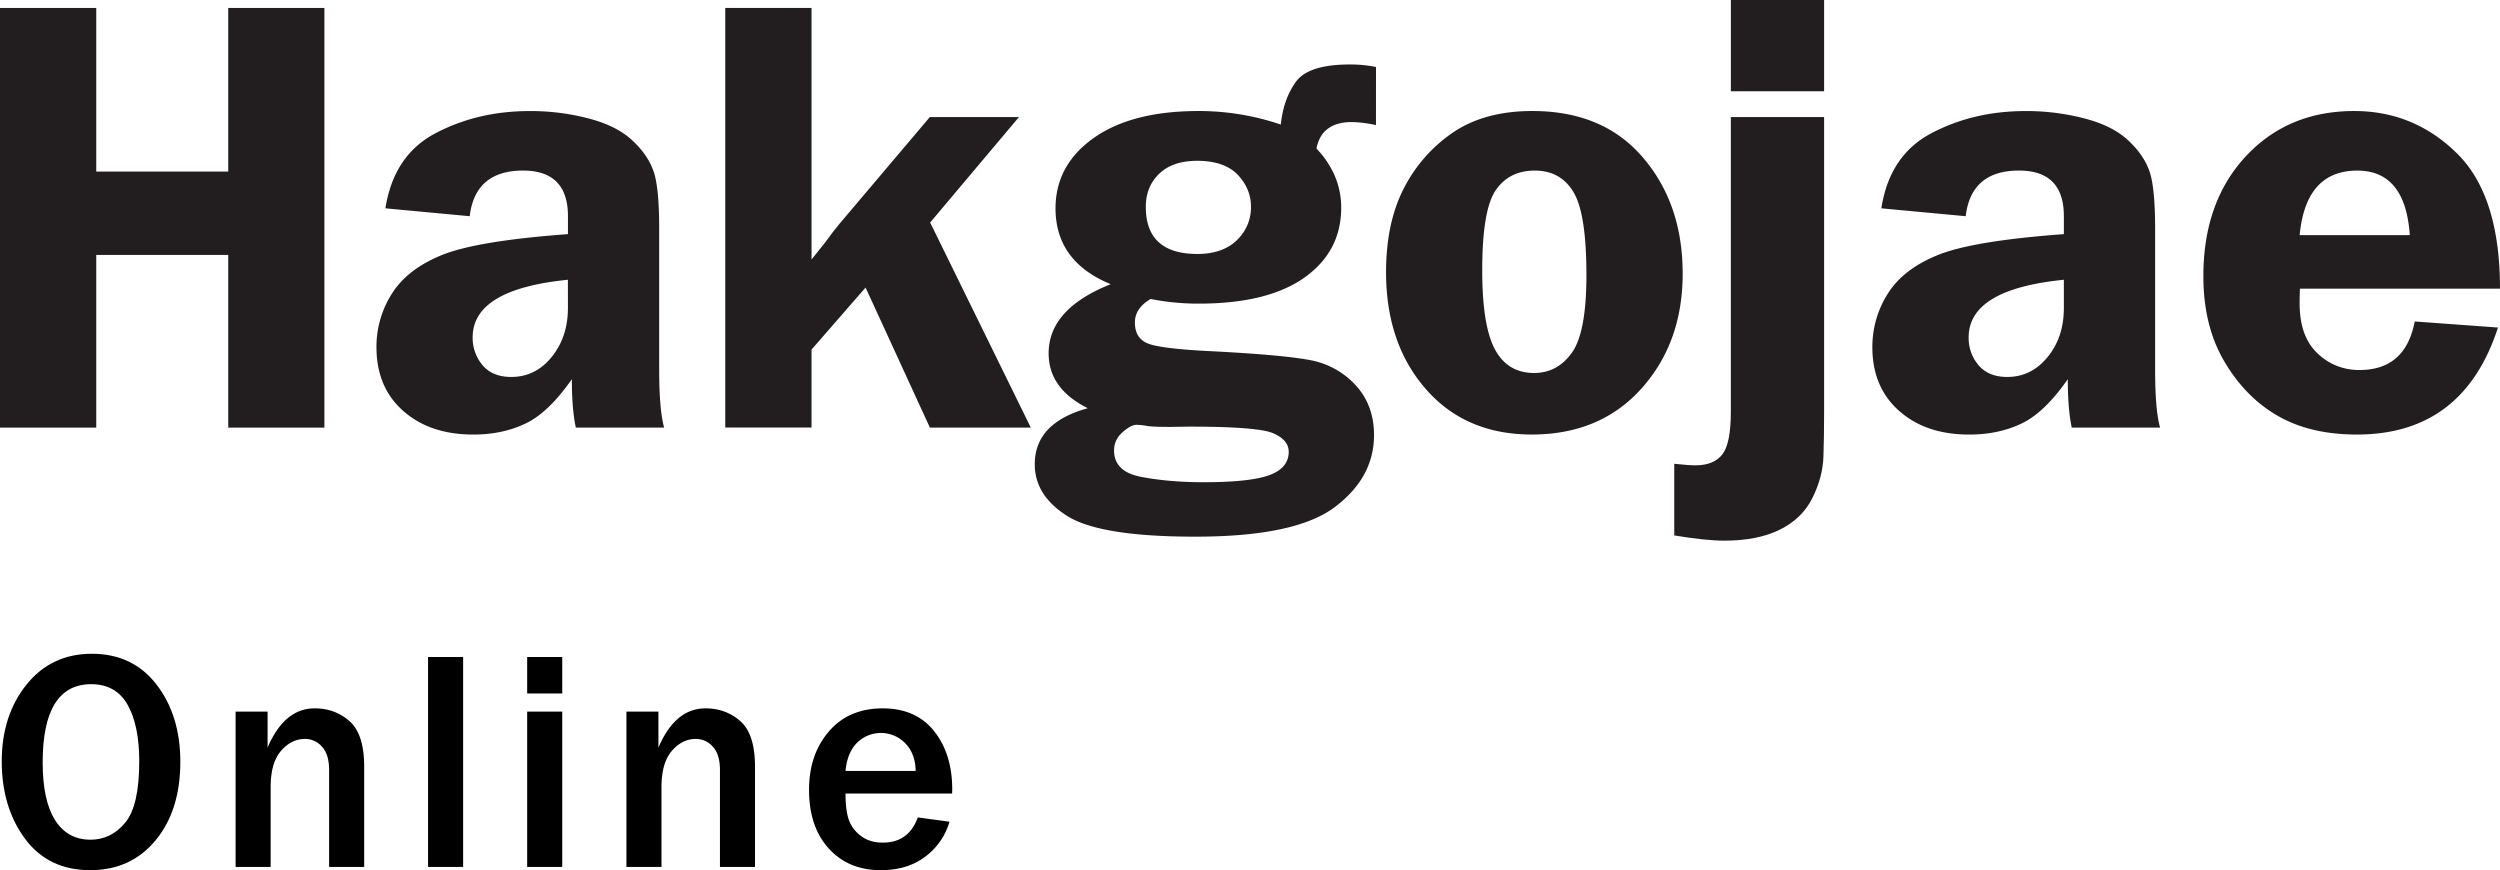
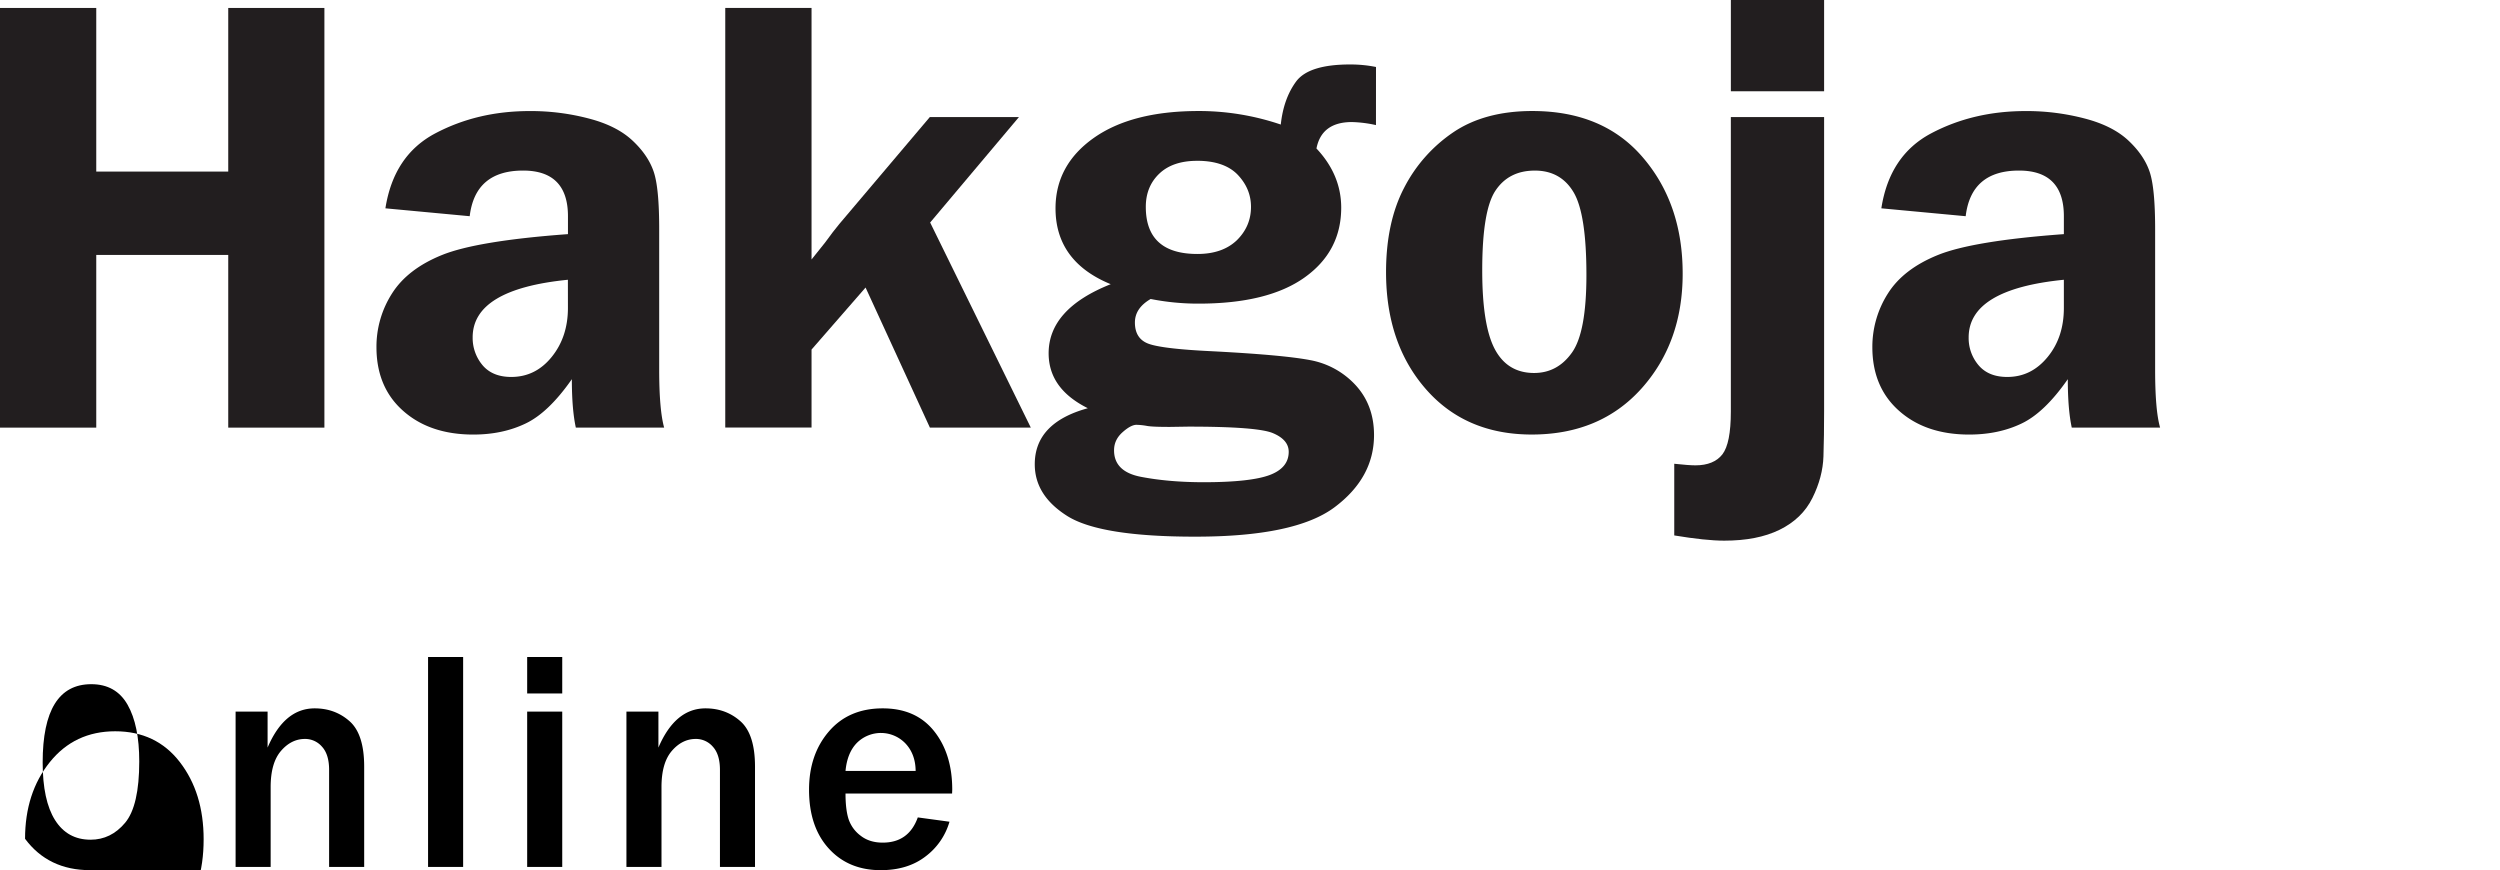
<svg xmlns="http://www.w3.org/2000/svg" id="Layer_1" data-name="Layer 1" viewBox="0 0 2246.06 781.77">
  <defs>
    <style>.cls-1{fill:#221e1f;}.cls-2{fill:221e1f;}</style>
  </defs>
  <title>6-2. 학고재 온라인_로고</title>
  <polygon class="cls-1" points="291.45 7.15 291.45 384.19 205.06 384.19 205.06 229.04 86.48 229.04 86.48 384.19 0 384.19 0 7.15 86.48 7.15 86.48 154.15 205.06 154.15 205.06 7.15 291.45 7.15" />
  <path class="cls-1" d="M634.27,1253.28q-85.58,8.55-85.56,51.78a38,38,0,0,0,9,25.13c6,7,14.62,10.41,25.68,10.41,14.44,0,26.55-5.91,36.27-17.9s14.64-26.66,14.64-44.15Zm86.42,132.83H641.4c-2.4-11-3.58-25.52-3.58-43.52q-20.89,30-41.54,39.83c-13.89,6.66-29.46,9.94-47,9.94q-39,0-63-21.28c-16-14.13-24-33.25-24-57.2a88.57,88.57,0,0,1,14-48.3c9.37-14.76,24.33-26.23,45-34.58s58.38-14.72,113.05-18.71v-16.11c0-27.26-13.48-41-40.28-41q-43.07,0-48,41l-75.73-7.08c5-31.71,19.85-54.17,44.88-67.38s53.13-20,84.69-20a204.8,204.8,0,0,1,53.39,6.76c16.72,4.36,29.71,11,39.1,19.81s15.66,18.1,19,28,4.91,27,4.91,51.42V1334c0,24.29,1.53,41.66,4.46,52.13" transform="translate(-124.06 -1001.94)" />
  <path class="cls-1" d="M959.73,1201.86l90.43,184.25H959.5l-57.79-125.84L853.17,1316v70.07H775.65v-377h77.52v226l12.18-15.23c5-7,9.45-12.61,12.91-16.82l81.15-95.87h80.07Z" transform="translate(-124.06 -1001.94)" />
  <path class="cls-1" d="M1199.64,1146.42c-14.48,0-25.8,3.75-33.88,11.38s-12.28,17.57-12.28,30q0,42.33,46.41,42.31c15,0,26.73-4.11,35.31-12.26,8.47-8.31,12.79-18.29,12.79-30.05,0-11-4.05-20.59-12.07-29-8-8.21-20.14-12.4-36.27-12.4m-54.51,237.19c-3.28,0-7.47,2.14-12.54,6.66s-7.64,9.86-7.64,16.29c0,12.69,8,20.67,24.11,23.78s34.86,4.85,56.42,4.85c28.18,0,48-2.22,59.32-6.48s17.06-11.22,17.06-20.81c0-7.29-4.8-12.87-14.23-16.82s-34.86-5.84-76-5.84l-16.58.26c-10.14,0-17-.26-20.48-.87a57.76,57.76,0,0,0-9.45-1m215.13-269.28a110.12,110.12,0,0,0-21.67-2.73c-18.12,0-28.73,8-31.79,23.74q22.18,23.61,22.24,53.07,0,39.43-33,62.88t-95.2,23.44a219.49,219.49,0,0,1-43-4.17c-9.47,5.5-14.15,12.52-14.15,21.14,0,9.49,3.93,15.84,11.83,18.92s26.92,5.43,57.06,6.86q64.32,3.33,88.54,8A73.44,73.44,0,0,1,1342,1348c11,12,16.52,26.92,16.52,44.8q0,38.31-35.45,64.86t-125.62,26.43q-84.64,0-114.26-18.39c-19.61-12.3-29.47-27.73-29.47-46.67q0-37.26,47.67-50.34c-23.54-11.73-35.21-28.12-35.21-49.34q0-39.92,55.78-62.09c-33-13.52-49.59-36.31-49.59-68.13,0-25.88,11.44-47,34.19-63.14s54.19-24.31,94.36-24.31a228.54,228.54,0,0,1,73.82,12.16c1.67-15.68,6.29-28.51,13.89-38.81q11.48-15.21,48.53-15.17a116.08,116.08,0,0,1,23.13,2.26Z" transform="translate(-124.06 -1001.94)" />
  <path class="cls-1" d="M1502.93,1155.21c-15.64,0-27.43,6.11-35.37,18.1s-11.83,35.84-11.83,71.61c0,32.81,3.73,56.43,11.3,70.7s19.34,21.42,35.31,21.42c14,0,25.33-6.11,34-18.31s13-35.31,13-69.72q0-54.74-11.46-74.2c-7.66-13-19.3-19.61-34.9-19.61m-2.22-53.51q63.68,0,99.31,41.74,35.8,41.75,35.74,104.46,0,61.82-37.08,103.2-37.08,41.21-98.43,41.25-59.59,0-95.28-40.91t-35.7-104.93c0-29.63,5.38-54.9,16.11-75.57a134.12,134.12,0,0,1,44.21-50.07c18.77-12.71,42.5-19.18,71.13-19.18" transform="translate(-124.06 -1001.94)" />
  <path class="cls-1" d="M1762.88,1083.92h-83.77v-82h83.77Zm0,23.21v264.31c0,14.76-.18,28.34-.59,40.6s-3.64,24.66-9.9,37.26-16.06,22-29.53,28.61-30.05,9.77-49.77,9.77c-11.12,0-26.11-1.59-44.84-4.7v-64.39c8.68.94,15,1.42,19.06,1.42,11,0,19.14-3.36,24.19-9.88s7.59-19.39,7.59-38.4V1107.13Z" transform="translate(-124.06 -1001.94)" />
  <path class="cls-1" d="M1978.28,1253.28q-85.52,8.55-85.53,51.78a37.53,37.53,0,0,0,9,25.13c6,7,14.56,10.41,25.68,10.41,14.42,0,26.43-5.91,36.26-17.9s14.6-26.66,14.6-44.15Zm86.48,132.83h-79.38c-2.38-11-3.56-25.52-3.56-43.52q-20.86,30-41.5,39.83c-13.87,6.66-29.57,9.94-47.12,9.94q-38.95,0-62.92-21.28c-16-14.13-24.05-33.25-24.05-57.2a89.05,89.05,0,0,1,14-48.3c9.33-14.76,24.33-26.23,45-34.58s58.32-14.72,113.06-18.71v-16.11c0-27.26-13.42-41-40.32-41q-43,0-47.89,41l-75.77-7.08q7.36-47.56,44.8-67.38c25-13.23,53.21-20,84.79-20a205.67,205.67,0,0,1,53.37,6.76c16.66,4.36,29.73,11,39.08,19.81s15.68,18.1,19,28,4.93,27,4.93,51.42V1334c0,24.29,1.45,41.66,4.48,52.13" transform="translate(-124.06 -1001.94)" />
-   <path class="cls-1" d="M2190.09,1213.21h99c-2.67-38.65-18.31-58-47.16-58q-46.3,0-51.82,58m180,48.08H2190.38c-.2,5-.29,9.32-.29,13,0,20,5.28,34.82,15.88,44.92a53.16,53.16,0,0,0,37.94,15.15c27.53,0,44-14.48,49.6-43.6l74.81,5.44q-31.22,96.18-126.82,96.15-41.72,0-70.86-16.7c-19.45-11.18-35.47-27.37-48.08-48.81-12.63-21.28-18.94-47-18.94-76.81q0-66.5,37.94-107.42t97.66-40.91c35.86,0,66.63,12.79,92.34,38.14s38.55,65.9,38.55,121.42" transform="translate(-124.06 -1001.94)" />
-   <path class="cls-2" d="M205.09,1783.72q-37.59,0-58.52-28.19t-20.94-69.64q0-41.18,22.25-68.88t58.73-27.71q36.76,0,58.11,27.71t21.35,69.3q0,43.67-22.18,70.54T205.09,1783.72Zm.28-27.36q18.38,0,31.09-15.2T249.17,1686q0-32.47-10.5-50.92t-32.61-18.45q-43.67,0-43.67,70.34,0,34.13,11.12,51.75T205.37,1756.35Z" transform="translate(-124.06 -1001.94)" />
+   <path class="cls-2" d="M205.09,1783.72q-37.59,0-58.52-28.19q0-41.18,22.25-68.88t58.73-27.71q36.76,0,58.11,27.71t21.35,69.3q0,43.67-22.18,70.54T205.09,1783.72Zm.28-27.36q18.38,0,31.09-15.2T249.17,1686q0-32.47-10.5-50.92t-32.61-18.45q-43.67,0-43.67,70.34,0,34.13,11.12,51.75T205.37,1756.35Z" transform="translate(-124.06 -1001.94)" />
  <path class="cls-2" d="M451.25,1780.81H419.74v-87.19q0-13.82-6.36-20.8a20,20,0,0,0-15.34-7q-12.3,0-21.56,10.78t-9.26,32.47v71.72H335.73V1641.25h28.74v32.34q15.06-35.24,42.28-35.24,18.38,0,31.44,11.61t13.06,40.76Z" transform="translate(-124.06 -1001.94)" />
  <path class="cls-2" d="M540.15,1780.81H508.64V1592.19h31.51Z" transform="translate(-124.06 -1001.94)" />
  <path class="cls-2" d="M629.19,1624.94H597.68v-32.75h31.51Zm0,155.87H597.68V1641.25h31.51Z" transform="translate(-124.06 -1001.94)" />
  <path class="cls-2" d="M802.38,1780.81H770.88v-87.19q0-13.82-6.36-20.8a20,20,0,0,0-15.34-7q-12.3,0-21.56,10.78t-9.26,32.47v71.72H686.86V1641.25H715.6v32.34q15.06-35.24,42.28-35.24,18.38,0,31.44,11.61t13.06,40.76Z" transform="translate(-124.06 -1001.94)" />
  <path class="cls-2" d="M948.63,1736.32l28.47,3.87a59.56,59.56,0,0,1-21.56,31.23q-16,12.3-40.21,12.3-29,0-46.71-19.48t-17.69-52.79q0-31.64,17.83-52.37t48.36-20.73q29.85,0,46.15,20.45t16.31,52.51l-.14,3.59H883.69q0,14.23,2.69,22.8a30.71,30.71,0,0,0,10.71,14.92q8,6.36,20,6.36Q940.48,1759,948.63,1736.32Zm-1.93-41.73q-.14-15.06-9.05-24.6a30.54,30.54,0,0,0-43.73-.62q-8.71,8.91-10.23,25.22Z" transform="translate(-124.06 -1001.94)" />
</svg>